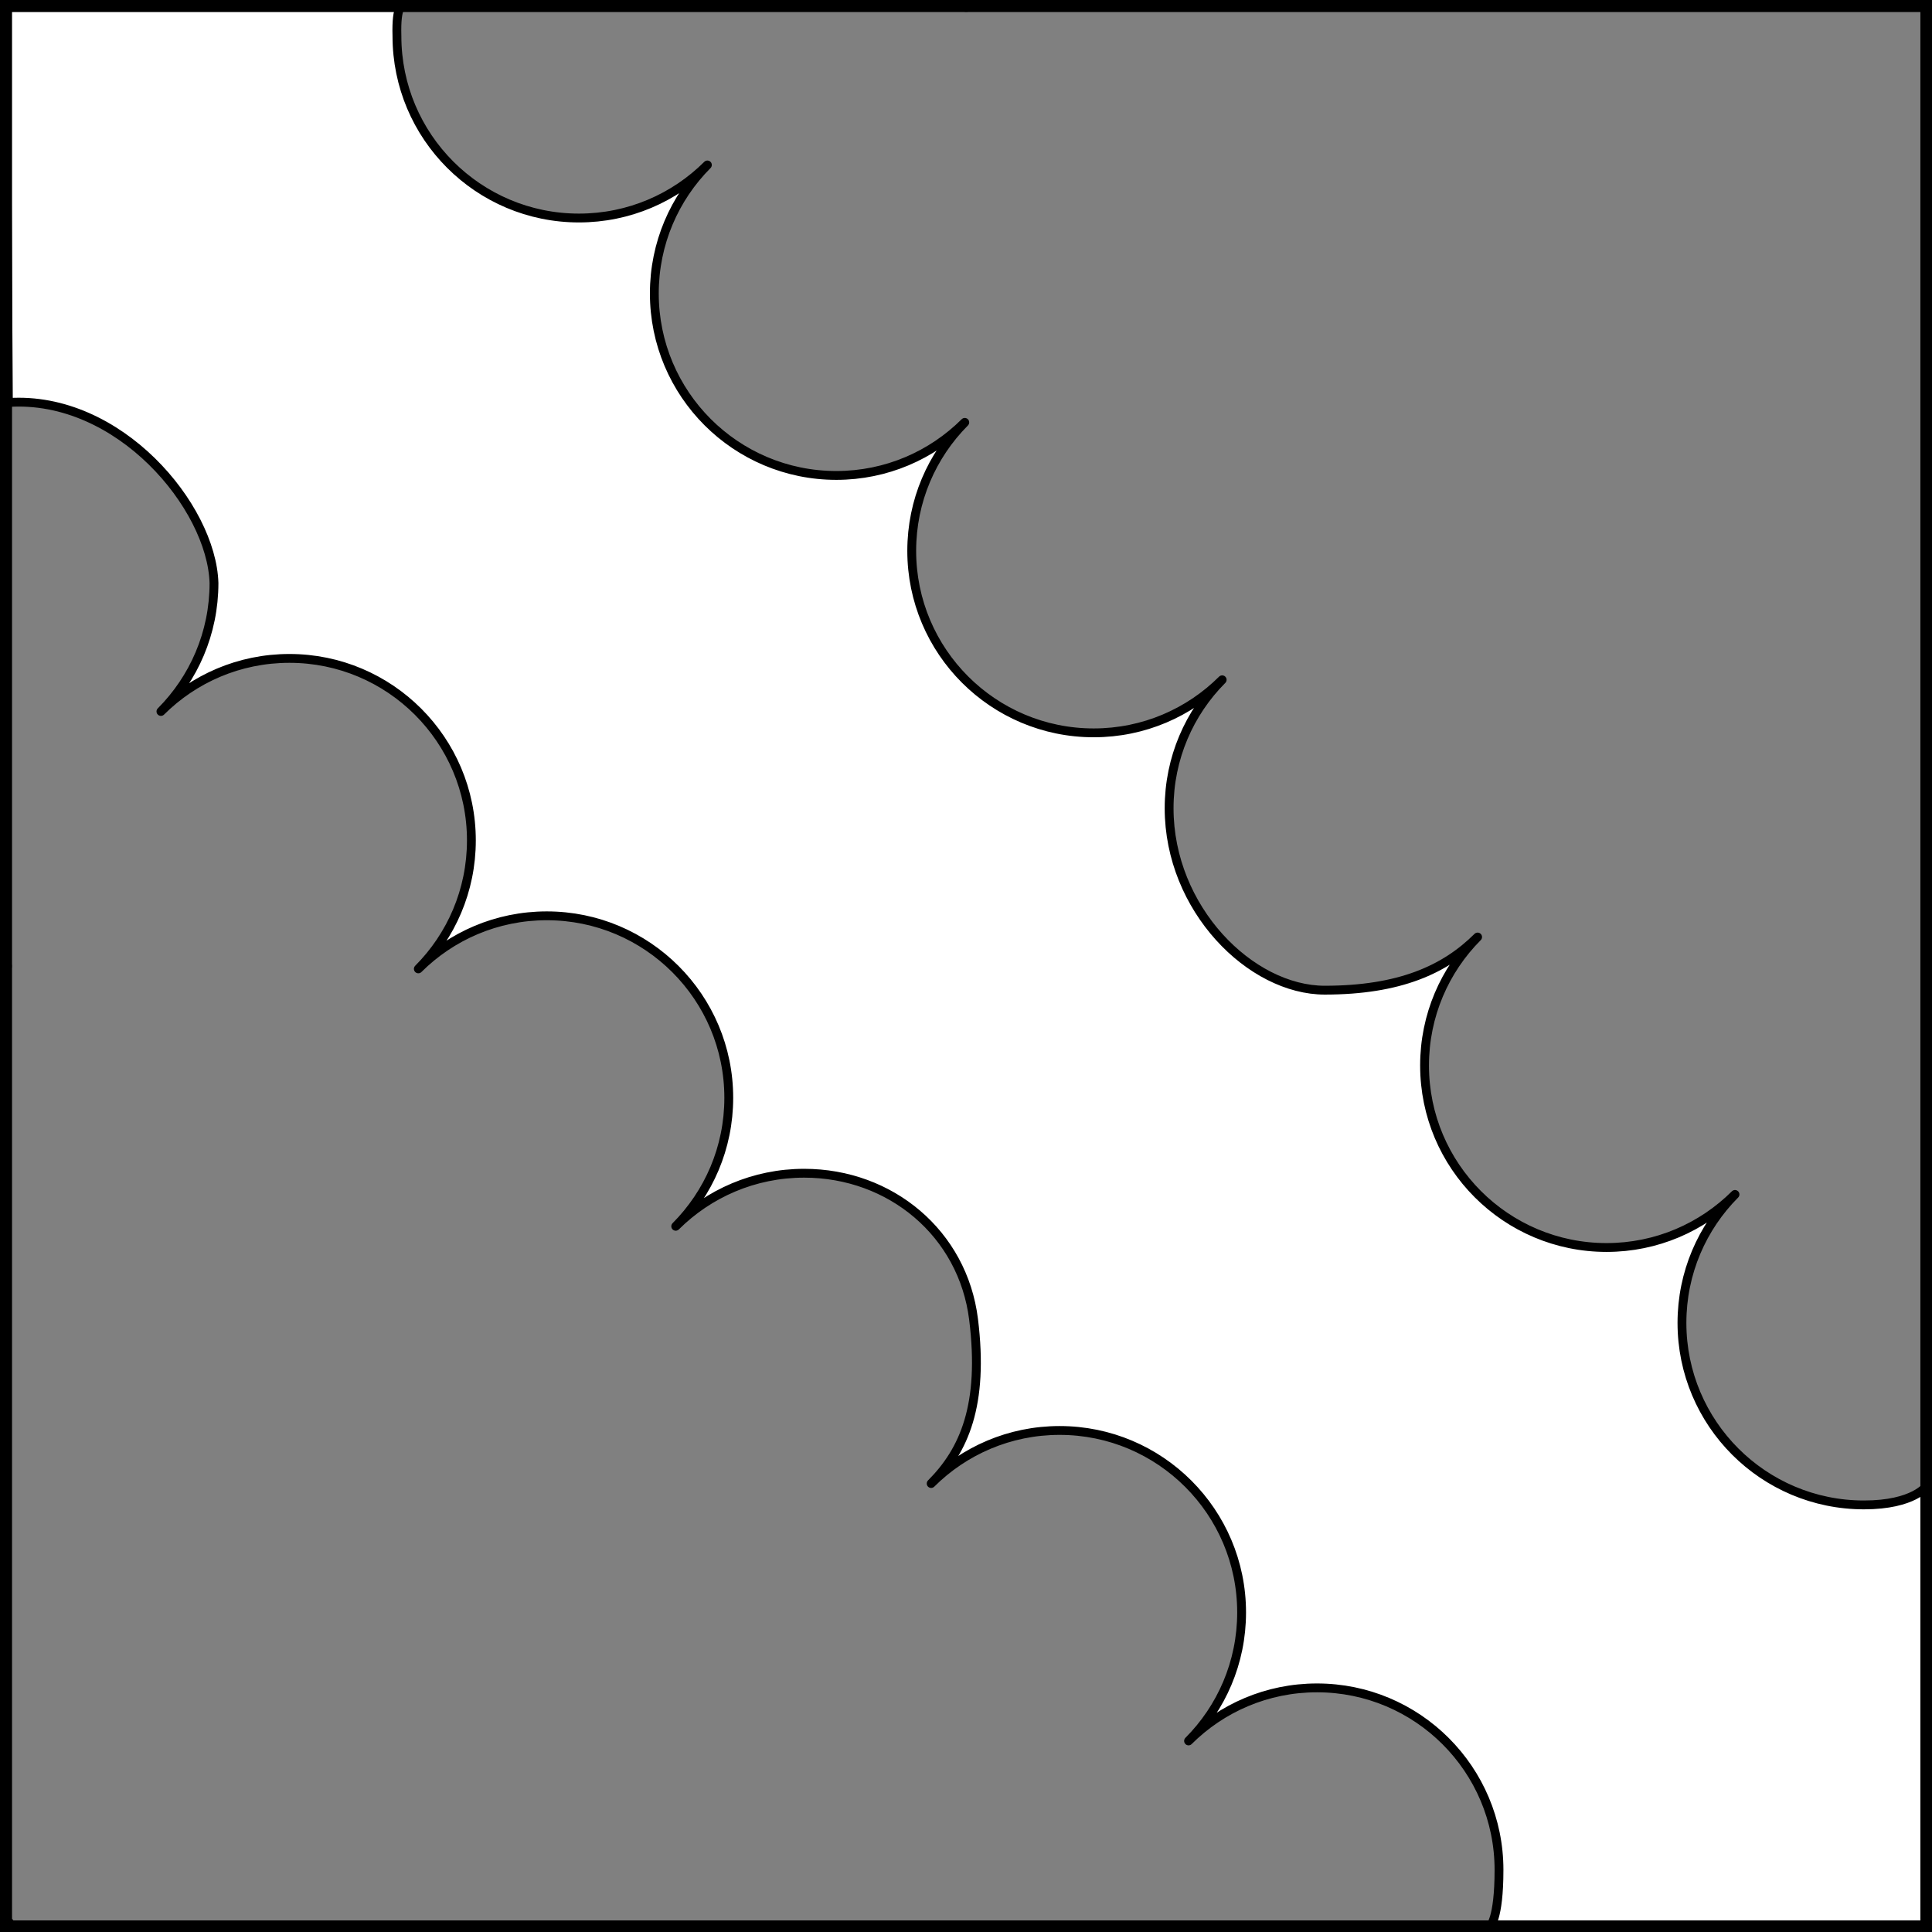
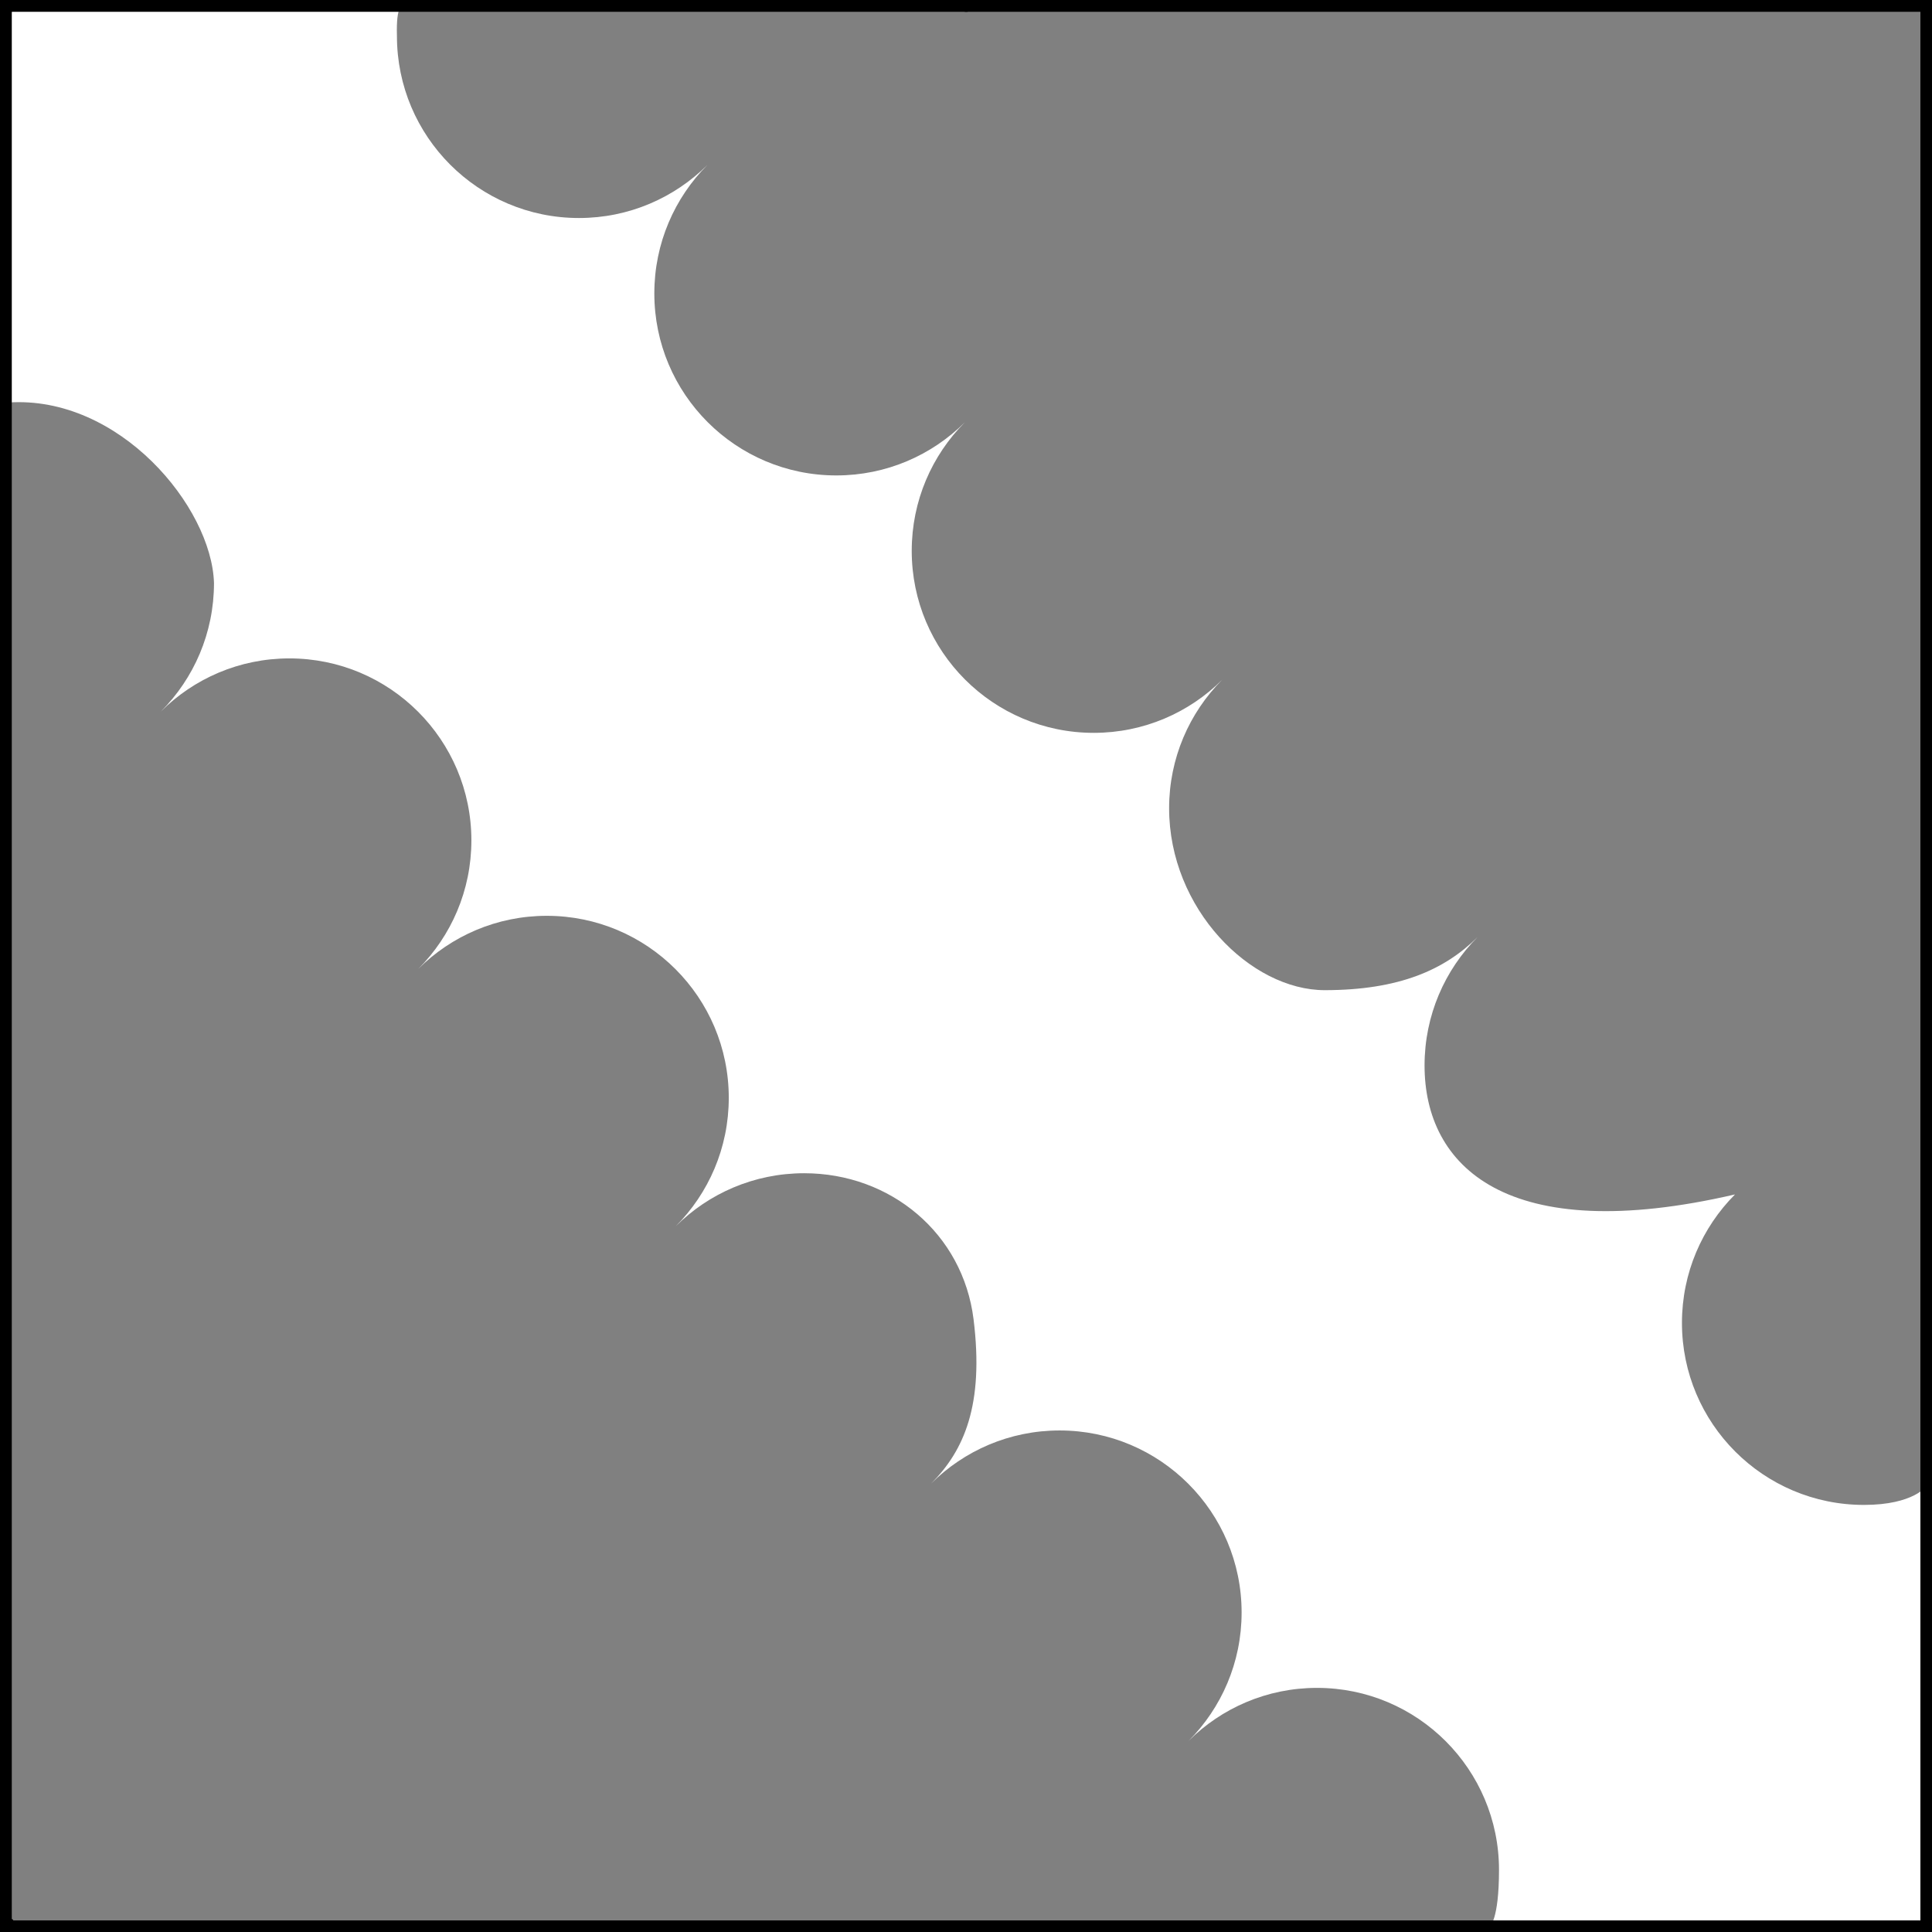
<svg xmlns="http://www.w3.org/2000/svg" version="1.1" viewBox="425.5 65.5 327.938 327.938" width="327.938" height="327.938">
  <rect x="425.5" y="65.5" width="327.938" height="327.938" fill="#808080" stroke="none" />
  <defs>
    <clipPath id="artboard_clip_path">
      <path d="M 425.5 65.5 L 753.438 65.5 L 753.438 393.438 L 425.5 393.438 Z" />
    </clipPath>
  </defs>
  <g id="Bend_Engrailed_(1)" fill-opacity="1" stroke-opacity="1" stroke="none" fill="none" stroke-dasharray="none">
    <title>Bend Engrailed (1)</title>
    <g id="Bend_Engrailed_(1)_Layer_2" clip-path="url(#artboard_clip_path)">
      <title>Layer 2</title>
      <g id="Graphic_71">
        <title>path7250-0</title>
-         <path d="M 752.432 392.625 L 752.555 317.689 C 752.555 317.689 750.397 320.944 741.888 320.944 C 724.826 320.944 710.995 307.111 710.995 290.048 C 710.995 281.544 714.43 273.843 719.988 268.256 C 719.998 268.247 719.992 268.253 719.988 268.256 C 719.992 268.253 719.997 268.247 719.999 268.243 C 714.401 273.814 706.7 277.25 698.197 277.25 C 681.135 277.25 667.304 263.417 667.304 246.354 C 667.304 237.844 670.744 230.137 676.31 224.549 C 670.722 230.115 663.017 233.556 650.397 233.572 C 637.778 233.588 623.946 219.755 623.946 202.692 C 623.946 194.182 627.386 186.475 632.952 180.887 C 627.364 186.453 619.659 189.894 611.15 189.894 C 594.088 189.894 580.256 176.061 580.257 158.998 C 580.257 150.494 583.692 142.793 589.25 137.206 C 589.259 137.197 589.254 137.203 589.25 137.206 C 589.254 137.203 589.259 137.197 589.261 137.193 C 583.662 142.764 575.962 146.2 567.459 146.2 C 550.397 146.2 536.566 132.367 536.566 115.304 C 536.566 106.794 540.006 99.087 545.572 93.499 C 539.984 99.065 532.279 102.506 523.769 102.506 C 506.707 102.506 492.876 88.674 492.876 71.61 C 492.715 66.114 493.863 66.549 493.863 66.549 L 426.515 66.583 L 426.923 133.821 C 445.719 132.574 461.429 151.508 461.823 164.46 C 461.823 172.97 458.383 180.676 452.817 186.264 C 458.405 180.698 466.11 177.257 474.62 177.257 C 491.681 177.257 505.513 191.09 505.513 208.153 C 505.513 216.663 502.072 224.37 496.507 229.957 C 502.094 224.391 509.8 220.951 518.309 220.951 C 535.371 220.951 549.202 234.783 549.202 251.847 C 549.202 260.357 545.762 268.063 540.197 273.651 C 545.784 268.086 553.49 264.645 561.999 264.645 C 576.666 264.645 588.945 274.866 590.753 289.443 C 592.561 304.02 589.121 311.726 583.555 317.314 C 589.143 311.748 596.848 308.307 605.358 308.307 C 622.419 308.307 636.251 322.14 636.251 339.203 C 636.251 347.713 632.811 355.42 627.245 361.007 C 632.832 355.441 640.538 352.001 649.047 352.001 C 666.109 352.001 679.941 365.833 679.941 382.897 C 679.941 391.407 678.375 392.518 678.375 392.518 Z" fill="#FFFFFF" />
-         <path d="M 752.432 392.625 L 752.555 317.689 C 752.555 317.689 750.397 320.944 741.888 320.944 C 724.826 320.944 710.995 307.111 710.995 290.048 C 710.995 281.544 714.43 273.843 719.988 268.256 C 719.998 268.247 719.992 268.253 719.988 268.256 C 719.992 268.253 719.997 268.247 719.999 268.243 C 714.401 273.814 706.7 277.25 698.197 277.25 C 681.135 277.25 667.304 263.417 667.304 246.354 C 667.304 237.844 670.744 230.137 676.31 224.549 C 670.722 230.115 663.017 233.556 650.397 233.572 C 637.778 233.588 623.946 219.755 623.946 202.692 C 623.946 194.182 627.386 186.475 632.952 180.887 C 627.364 186.453 619.659 189.894 611.15 189.894 C 594.088 189.894 580.256 176.061 580.257 158.998 C 580.257 150.494 583.692 142.793 589.25 137.206 C 589.259 137.197 589.254 137.203 589.25 137.206 C 589.254 137.203 589.259 137.197 589.261 137.193 C 583.662 142.764 575.962 146.2 567.459 146.2 C 550.397 146.2 536.566 132.367 536.566 115.304 C 536.566 106.794 540.006 99.087 545.572 93.499 C 539.984 99.065 532.279 102.506 523.769 102.506 C 506.707 102.506 492.876 88.674 492.876 71.61 C 492.715 66.114 493.863 66.549 493.863 66.549 L 426.515 66.583 L 426.923 133.821 C 445.719 132.574 461.429 151.508 461.823 164.46 C 461.823 172.97 458.383 180.676 452.817 186.264 C 458.405 180.698 466.11 177.257 474.62 177.257 C 491.681 177.257 505.513 191.09 505.513 208.153 C 505.513 216.663 502.072 224.37 496.507 229.957 C 502.094 224.391 509.8 220.951 518.309 220.951 C 535.371 220.951 549.202 234.783 549.202 251.847 C 549.202 260.357 545.762 268.063 540.197 273.651 C 545.784 268.086 553.49 264.645 561.999 264.645 C 576.666 264.645 588.945 274.866 590.753 289.443 C 592.561 304.02 589.121 311.726 583.555 317.314 C 589.143 311.748 596.848 308.307 605.358 308.307 C 622.419 308.307 636.251 322.14 636.251 339.203 C 636.251 347.713 632.811 355.42 627.245 361.007 C 632.832 355.441 640.538 352.001 649.047 352.001 C 666.109 352.001 679.941 365.833 679.941 382.897 C 679.941 391.407 678.375 392.518 678.375 392.518 Z" stroke="black" stroke-linecap="round" stroke-linejoin="round" stroke-width="1.5" />
+         <path d="M 752.432 392.625 L 752.555 317.689 C 752.555 317.689 750.397 320.944 741.888 320.944 C 724.826 320.944 710.995 307.111 710.995 290.048 C 710.995 281.544 714.43 273.843 719.988 268.256 C 719.998 268.247 719.992 268.253 719.988 268.256 C 719.992 268.253 719.997 268.247 719.999 268.243 C 681.135 277.25 667.304 263.417 667.304 246.354 C 667.304 237.844 670.744 230.137 676.31 224.549 C 670.722 230.115 663.017 233.556 650.397 233.572 C 637.778 233.588 623.946 219.755 623.946 202.692 C 623.946 194.182 627.386 186.475 632.952 180.887 C 627.364 186.453 619.659 189.894 611.15 189.894 C 594.088 189.894 580.256 176.061 580.257 158.998 C 580.257 150.494 583.692 142.793 589.25 137.206 C 589.259 137.197 589.254 137.203 589.25 137.206 C 589.254 137.203 589.259 137.197 589.261 137.193 C 583.662 142.764 575.962 146.2 567.459 146.2 C 550.397 146.2 536.566 132.367 536.566 115.304 C 536.566 106.794 540.006 99.087 545.572 93.499 C 539.984 99.065 532.279 102.506 523.769 102.506 C 506.707 102.506 492.876 88.674 492.876 71.61 C 492.715 66.114 493.863 66.549 493.863 66.549 L 426.515 66.583 L 426.923 133.821 C 445.719 132.574 461.429 151.508 461.823 164.46 C 461.823 172.97 458.383 180.676 452.817 186.264 C 458.405 180.698 466.11 177.257 474.62 177.257 C 491.681 177.257 505.513 191.09 505.513 208.153 C 505.513 216.663 502.072 224.37 496.507 229.957 C 502.094 224.391 509.8 220.951 518.309 220.951 C 535.371 220.951 549.202 234.783 549.202 251.847 C 549.202 260.357 545.762 268.063 540.197 273.651 C 545.784 268.086 553.49 264.645 561.999 264.645 C 576.666 264.645 588.945 274.866 590.753 289.443 C 592.561 304.02 589.121 311.726 583.555 317.314 C 589.143 311.748 596.848 308.307 605.358 308.307 C 622.419 308.307 636.251 322.14 636.251 339.203 C 636.251 347.713 632.811 355.42 627.245 361.007 C 632.832 355.441 640.538 352.001 649.047 352.001 C 666.109 352.001 679.941 365.833 679.941 382.897 C 679.941 391.407 678.375 392.518 678.375 392.518 Z" fill="#FFFFFF" />
      </g>
    </g>
    <g id="Esc____Badge_1_Master_layer" clip-path="url(#artboard_clip_path)">
      <title>Master layer</title>
      <g id="Line_14">
        <line x1="427.5" y1="67.5" x2="420.75" y2="60.75" stroke="black" stroke-linecap="butt" stroke-linejoin="round" stroke-width=".25" />
      </g>
      <g id="Line_13">
        <line x1="589.5" y1="67.5" x2="589.5" y2="58.5" stroke="black" stroke-linecap="butt" stroke-linejoin="round" stroke-width=".5" />
      </g>
      <g id="Line_12">
        <line x1="751.5" y1="67.5" x2="758.25" y2="60.75" stroke="black" stroke-linecap="butt" stroke-linejoin="round" stroke-width=".5" />
      </g>
      <g id="Line_11">
        <line x1="420.75" y1="398.25" x2="427.5" y2="391.5" stroke="black" stroke-linecap="round" stroke-linejoin="round" stroke-width=".5" />
      </g>
      <g id="Line_10">
-         <line x1="758.25" y1="398.25" x2="751.5" y2="391.5" stroke="black" stroke-linecap="butt" stroke-linejoin="round" stroke-width=".5" />
-       </g>
+         </g>
      <g id="Line_9">
        <line x1="589.5" y1="400.5" x2="589.5" y2="391.5" stroke="black" stroke-linecap="butt" stroke-linejoin="round" stroke-width=".5" />
      </g>
      <g id="Line_8">
-         <line x1="427.5" y1="229.5" x2="418.5" y2="229.5" stroke="black" stroke-linecap="butt" stroke-linejoin="round" stroke-width=".5" />
-       </g>
+         </g>
      <g id="Line_7">
        <line x1="760.5" y1="229.484" x2="751.5" y2="229.484" stroke="black" stroke-linecap="butt" stroke-linejoin="round" stroke-width=".5" />
      </g>
      <g id="Graphic_6">
        <rect x="426.5" y="66.5" width="325.969" height="325.969" stroke="black" stroke-linecap="round" stroke-linejoin="miter" stroke-width="2" />
      </g>
      <g id="Graphic_5">
-         <rect x="426.5" y="66.5" width="325.969" height="325.969" stroke="black" stroke-linecap="round" stroke-linejoin="miter" stroke-width="2" />
-       </g>
+         </g>
      <g id="Graphic_4">
-         <rect x="426.5" y="66.5" width="325.969" height="325.969" stroke="black" stroke-linecap="round" stroke-linejoin="miter" stroke-width="2" />
-       </g>
+         </g>
    </g>
  </g>
</svg>